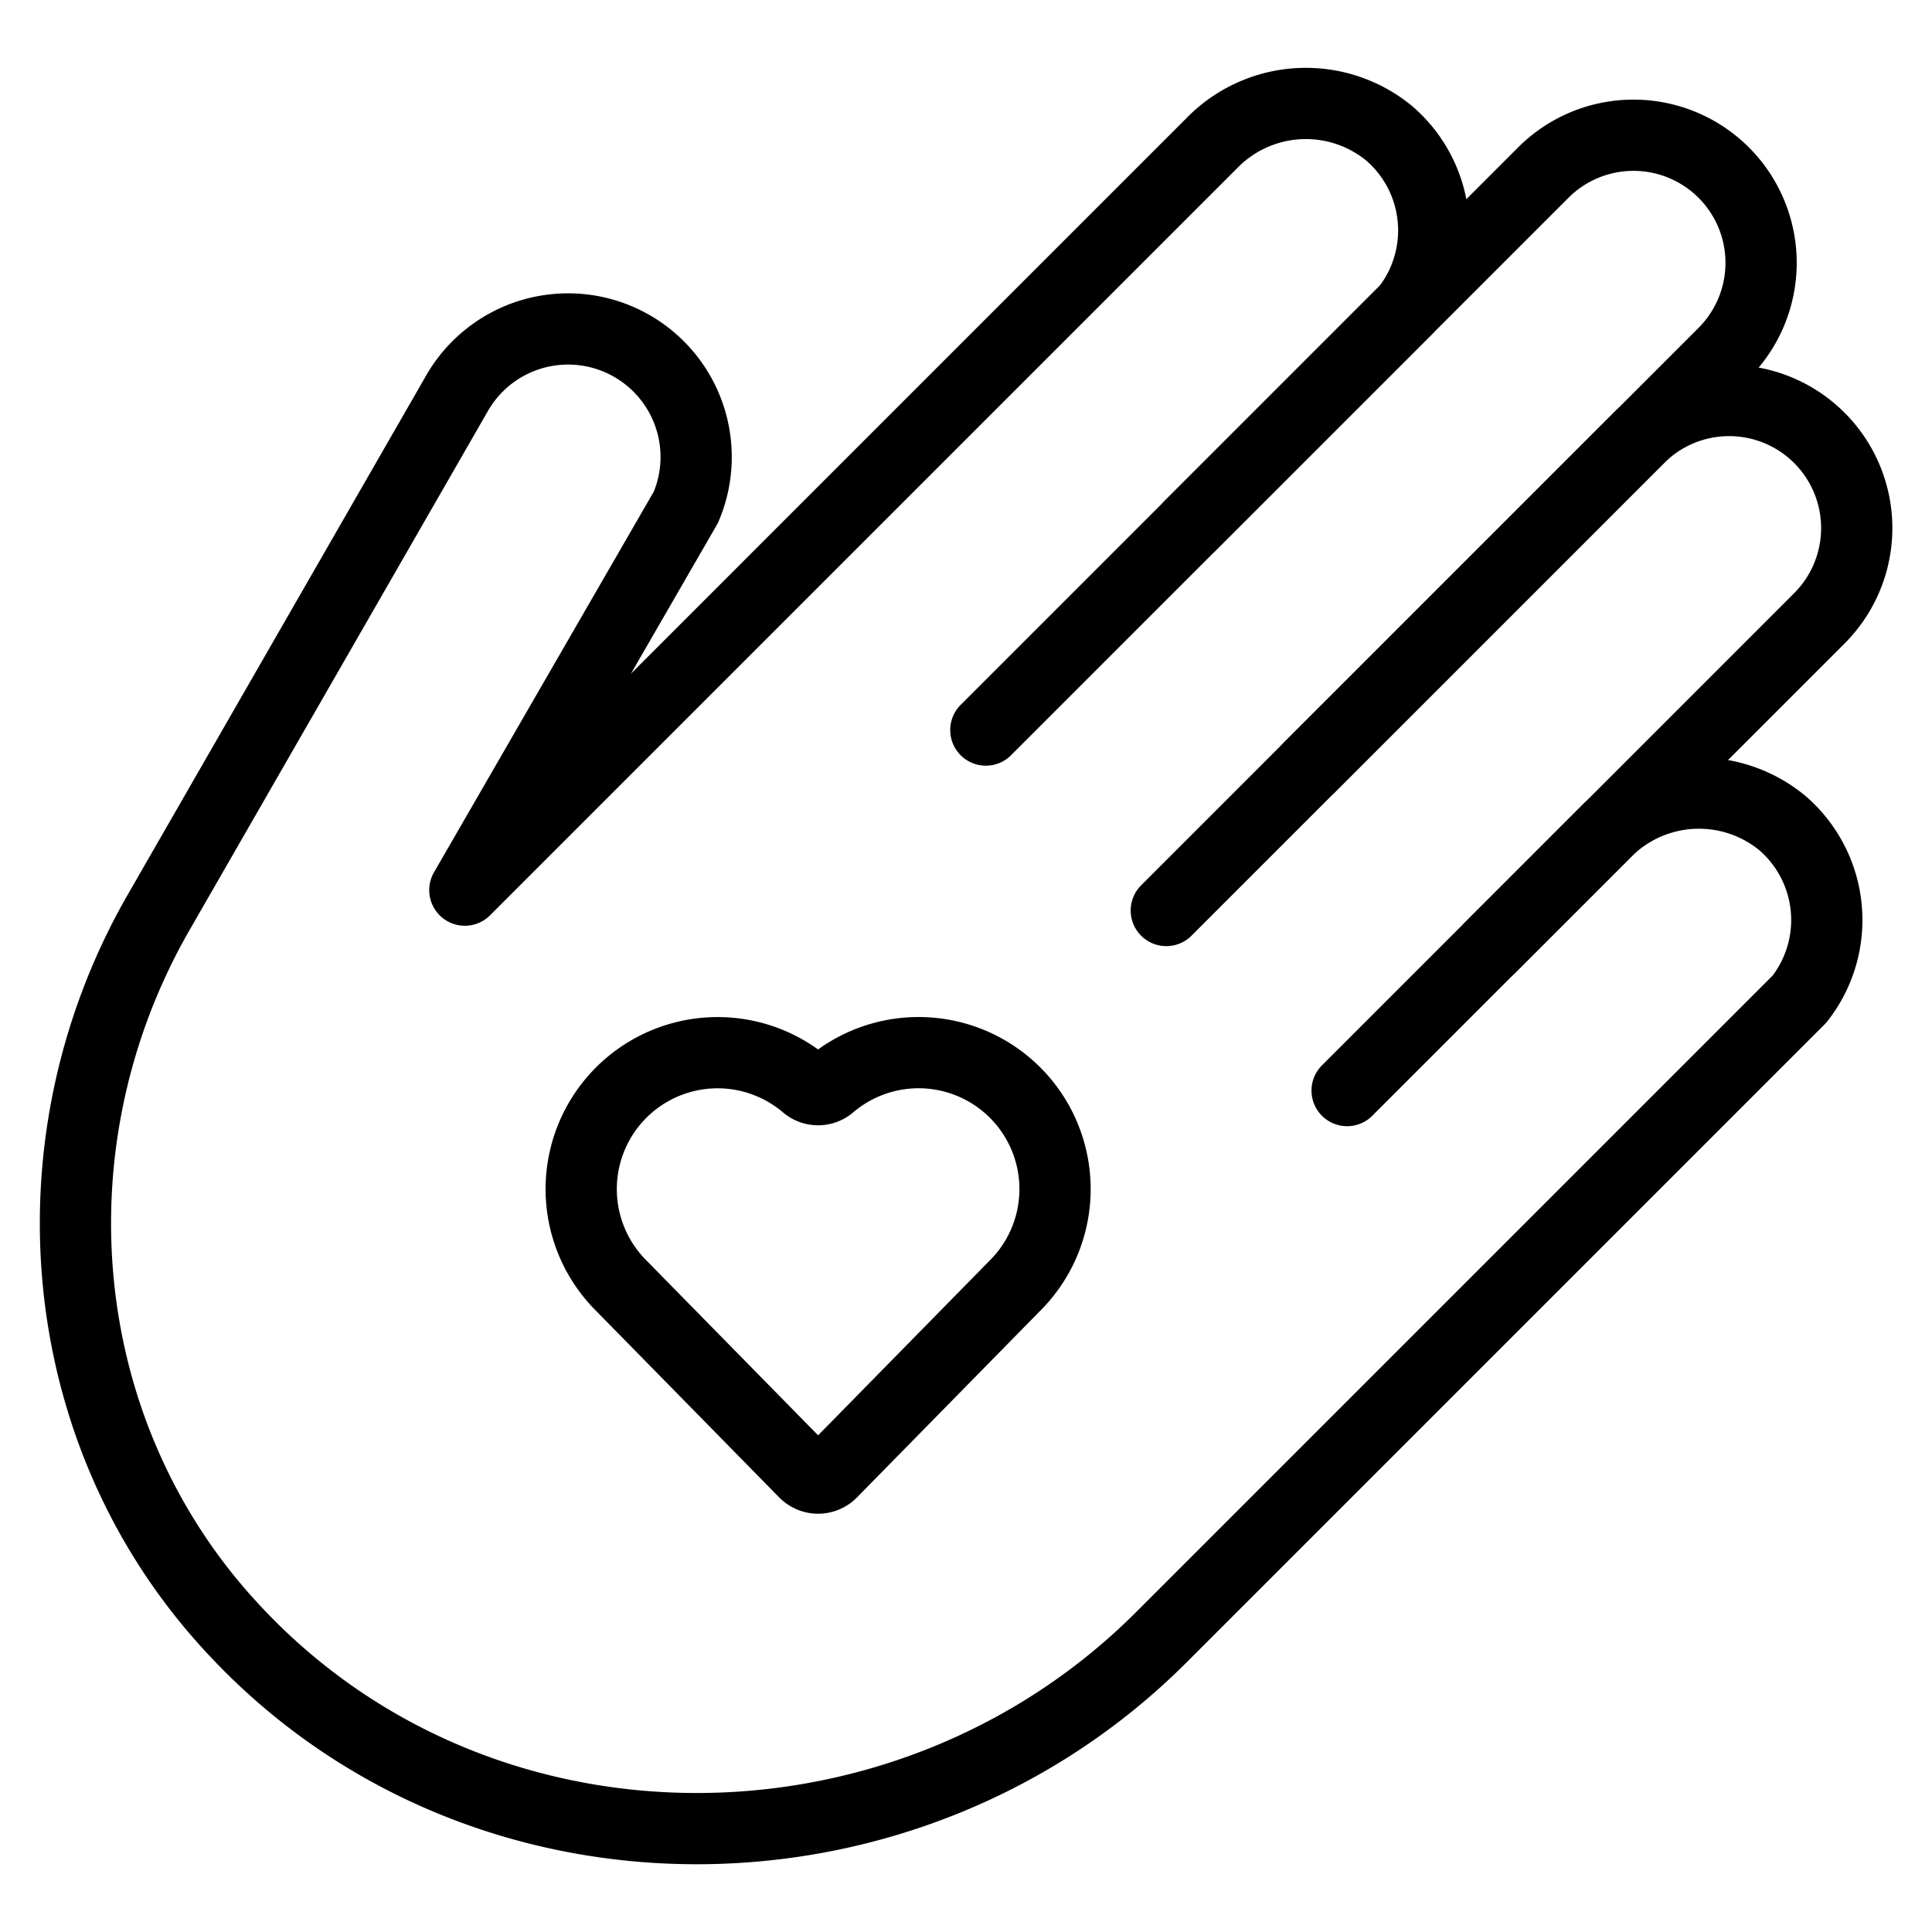
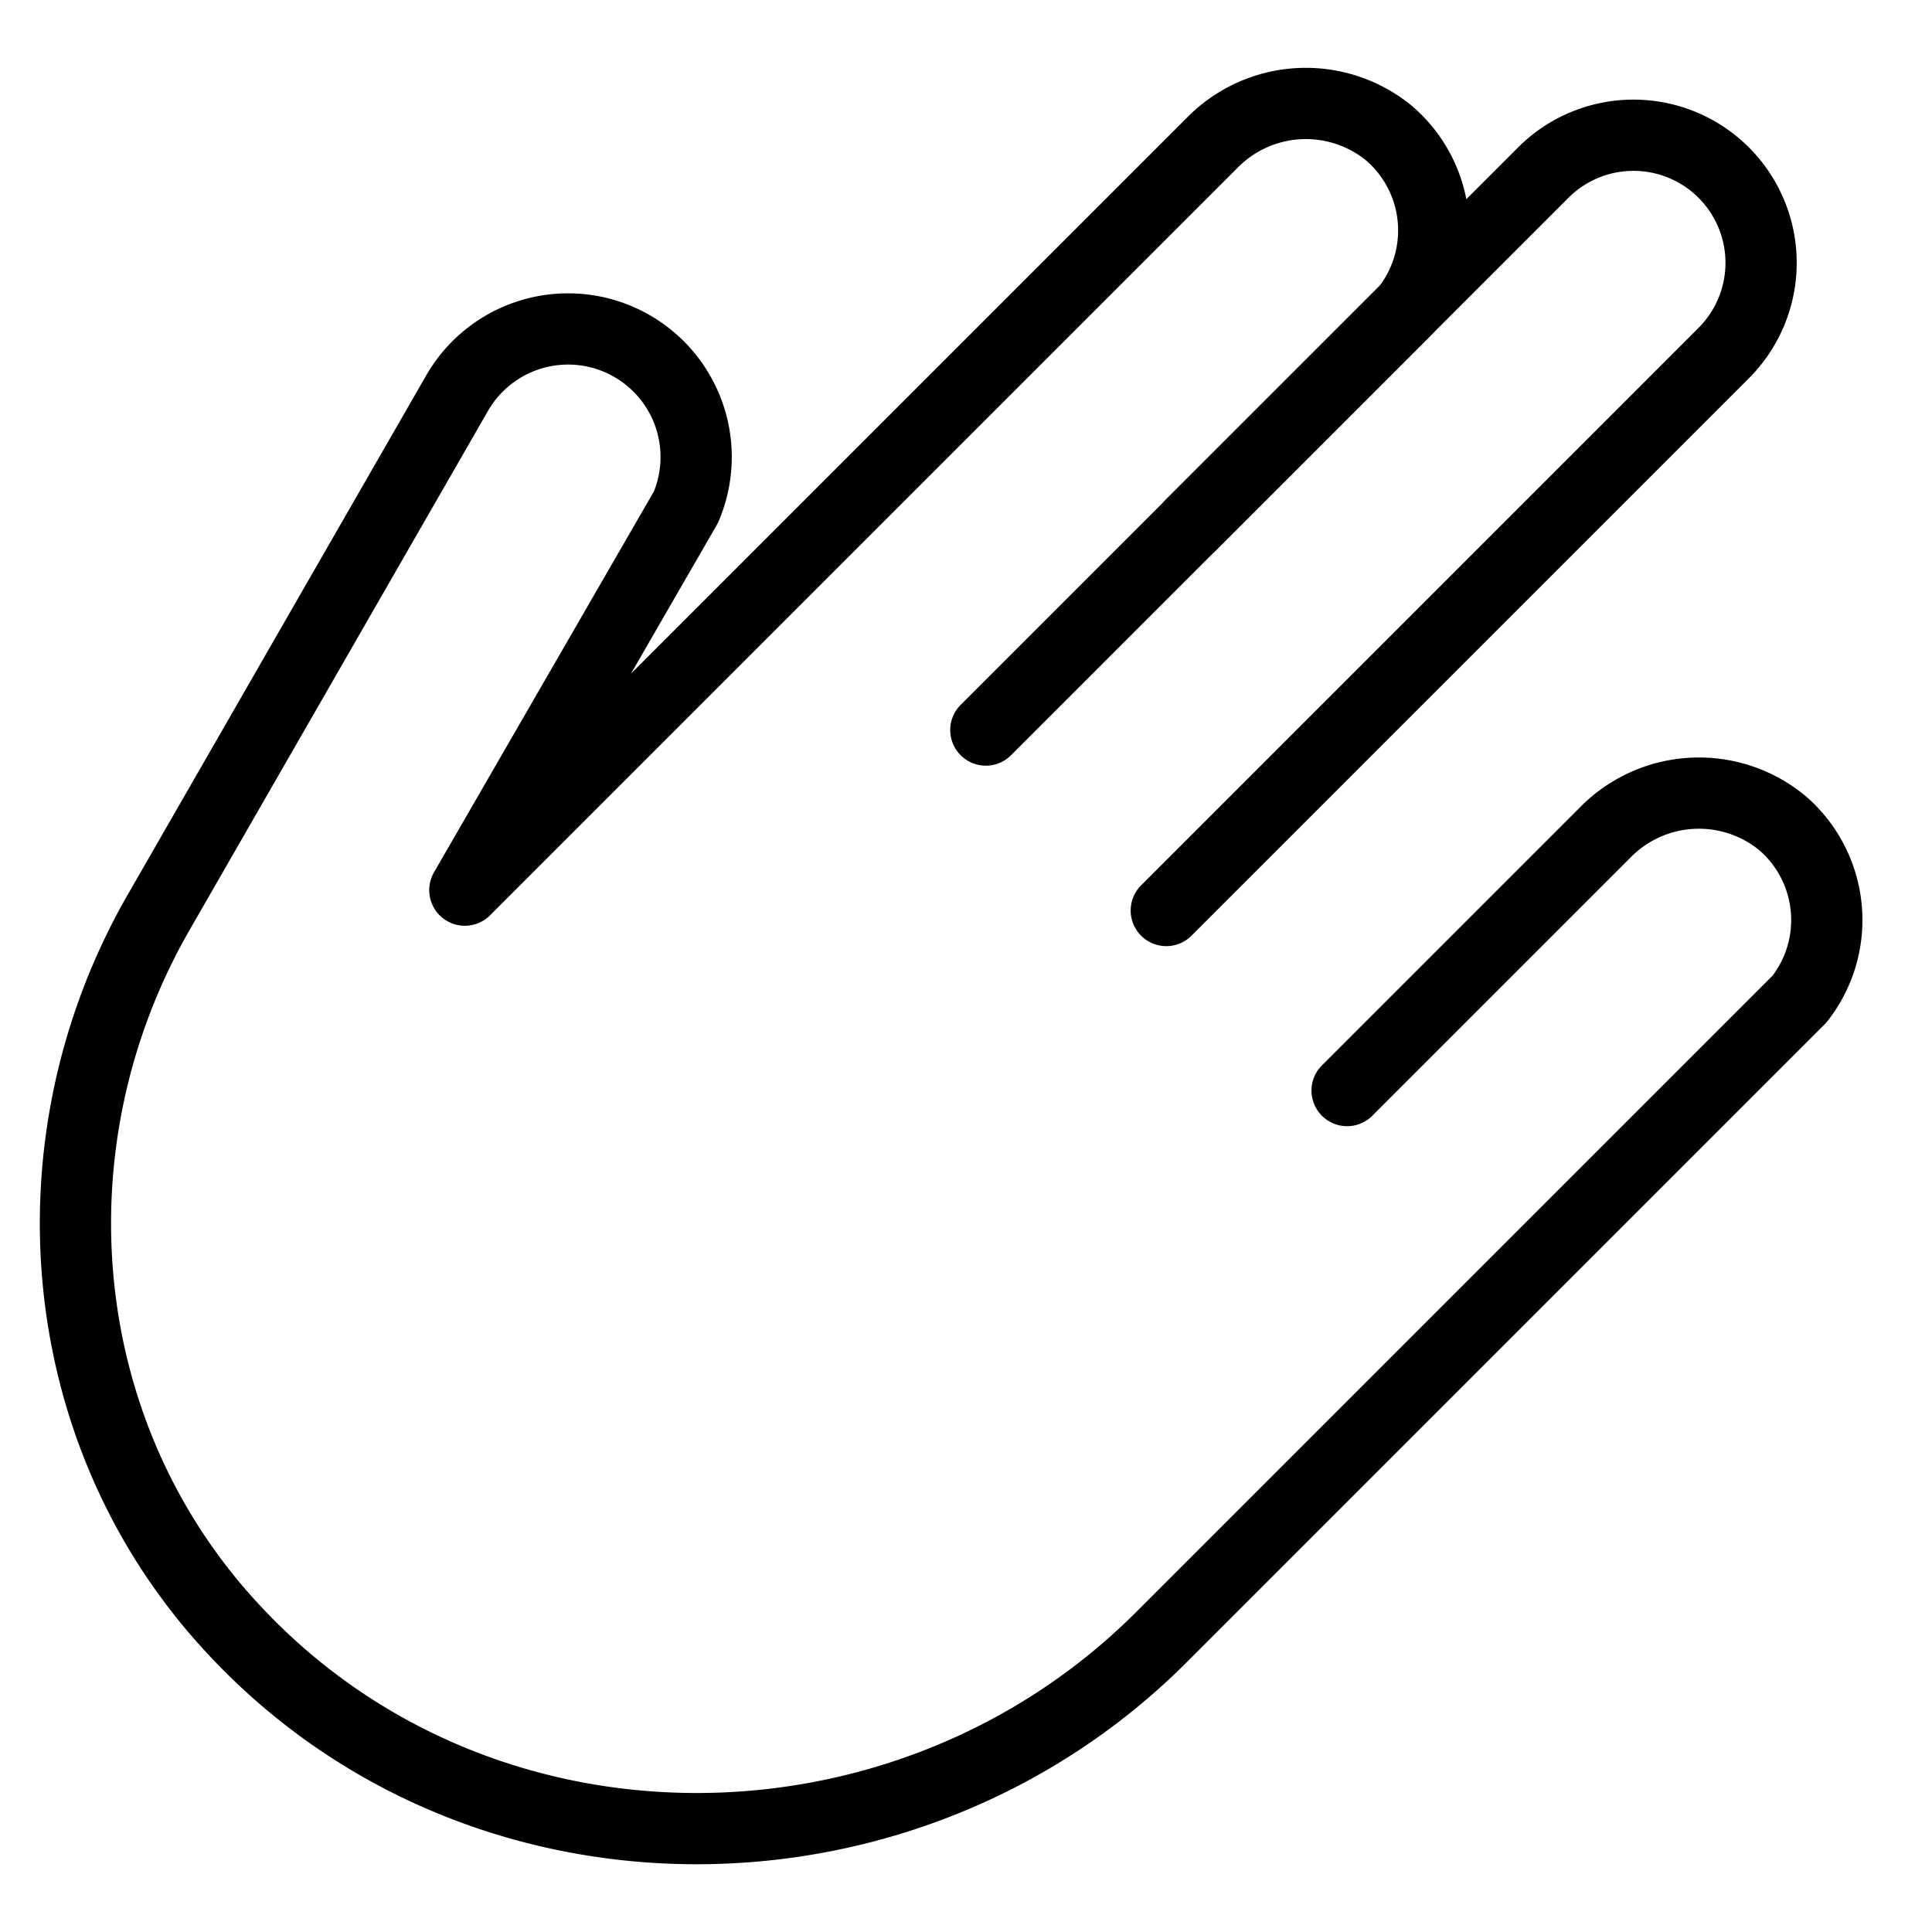
<svg xmlns="http://www.w3.org/2000/svg" class="" xml:space="preserve" style="enable-background:new 0 0 512 512" viewBox="0 0 128 128" y="0" x="0" height="512" width="512" version="1.1">
  <g transform="matrix(1.18,0,0,1.18,-11.521,-11.52)">
    <g stroke-width="4" stroke-linejoin="round" stroke-linecap="round" stroke="#000" fill="none">
      <path opacity="1" fill="" d="m65.115 50.752 31.297-31.298a7.164 7.164 0 0 1 10.132 10.132L75.247 60.884" />
-       <path opacity="1" fill="" d="m93.435 62.96 18.492-18.493a7.164 7.164 0 0 0-10.158-10.106L83.277 52.854" />
      <path opacity="1" fill="" d="m76.61 39.256 12.116-12.115a7.19 7.19 0 0 0-.964-9.893 7.369 7.369 0 0 0-9.962.555L65.871 29.732 35.863 59.74l12.41-21.496a7.19 7.19 0 0 0-12.838-6.42L18.67 60.99c-7.295 12.69-6.034 28.8 3.716 39.718q.512.573 1.053 1.13c13.931 14.325 37.403 13.977 51.532-.152l19.72-19.72 16.104-16.104a7.19 7.19 0 0 0-.964-9.893 7.369 7.369 0 0 0-9.962.555l-14.47 14.47" />
-       <path opacity="1" fill="" d="m44.947 82.256-.281-.287A7.659 7.659 0 0 1 55.04 70.712a1.044 1.044 0 0 0 1.312 0 7.66 7.66 0 0 1 10.362 11.272l-.268.272-9.994 10.18a1.06 1.06 0 0 1-1.511 0z" />
    </g>
  </g>
</svg>